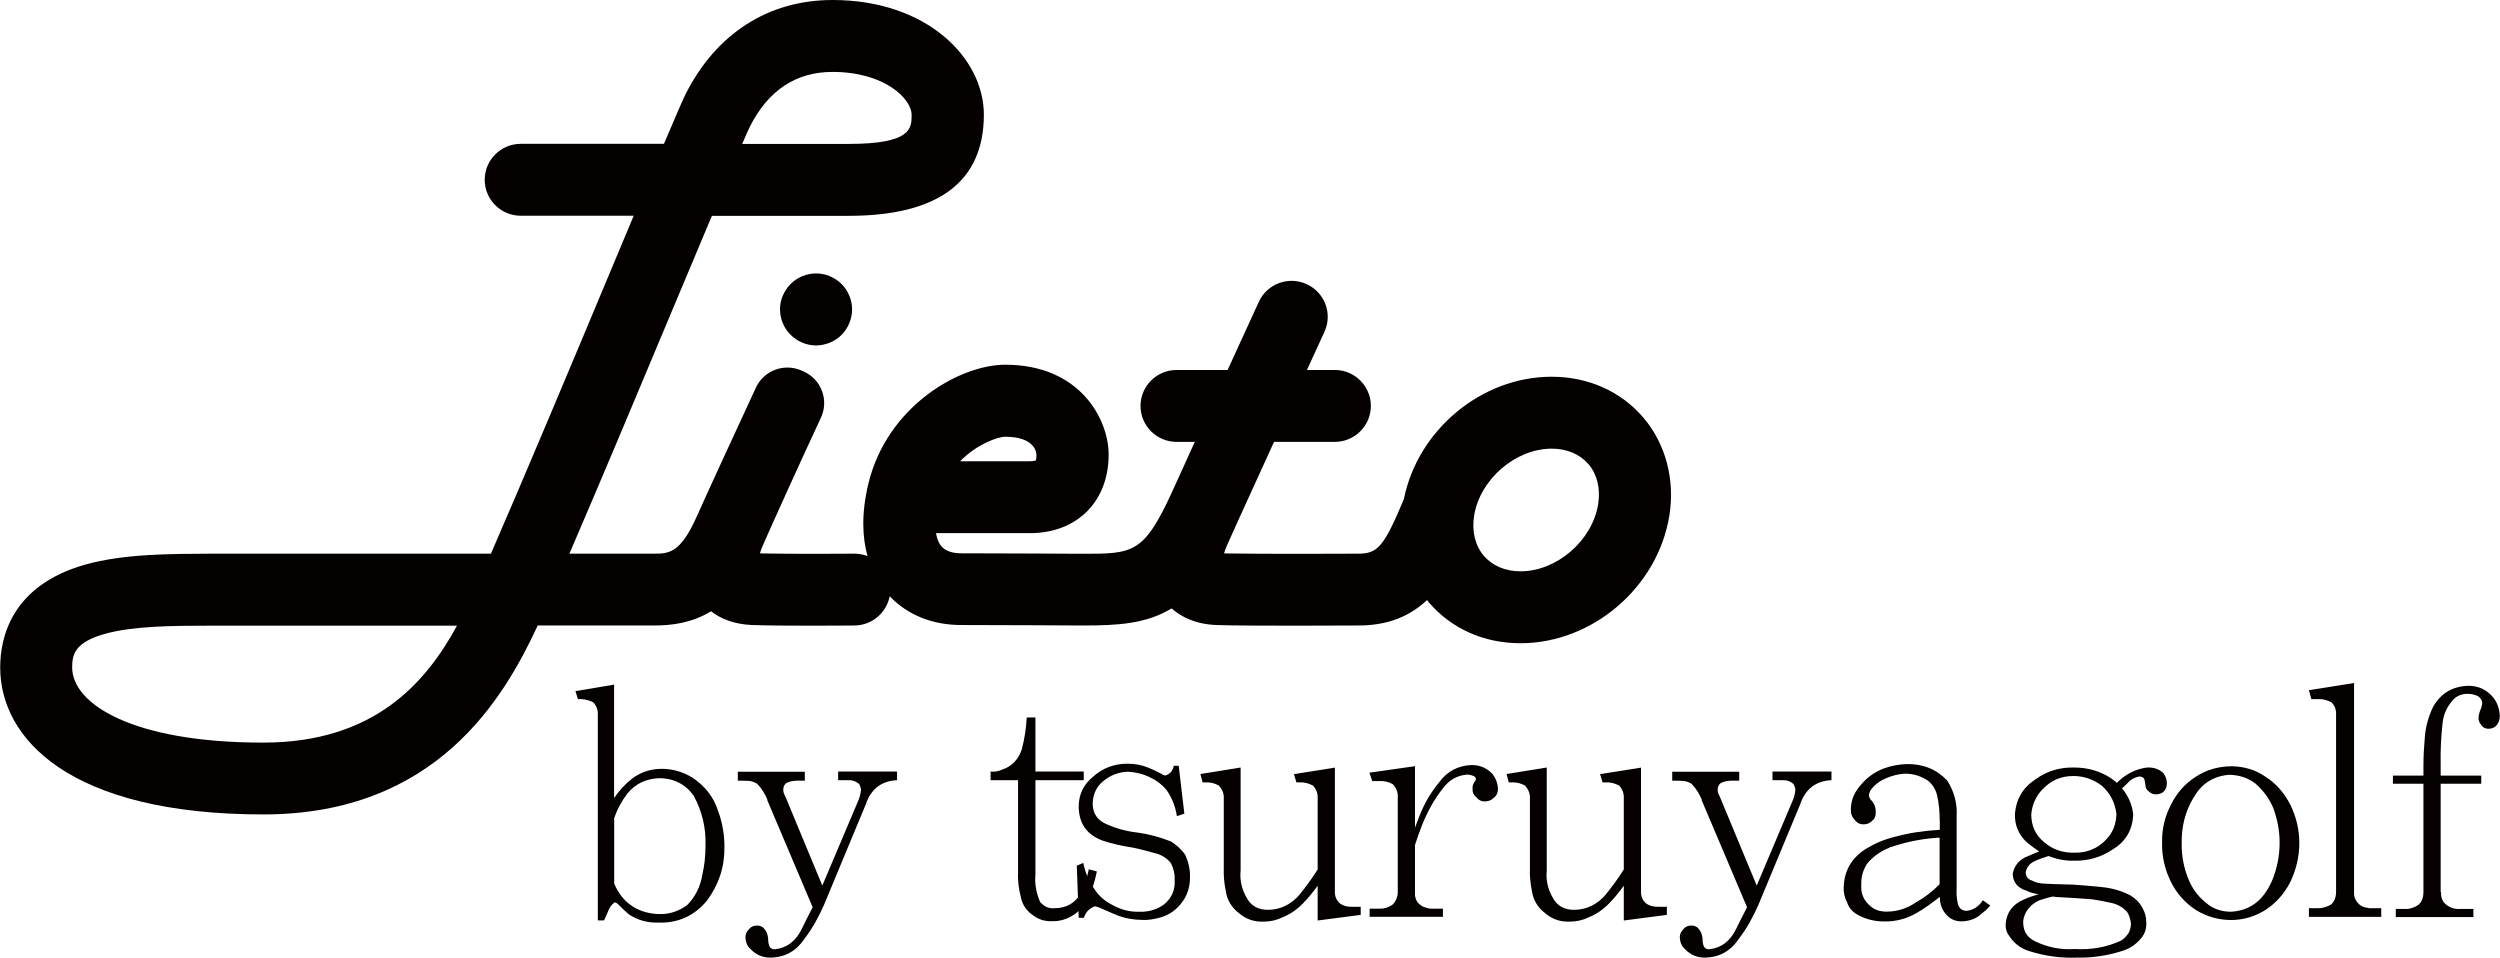
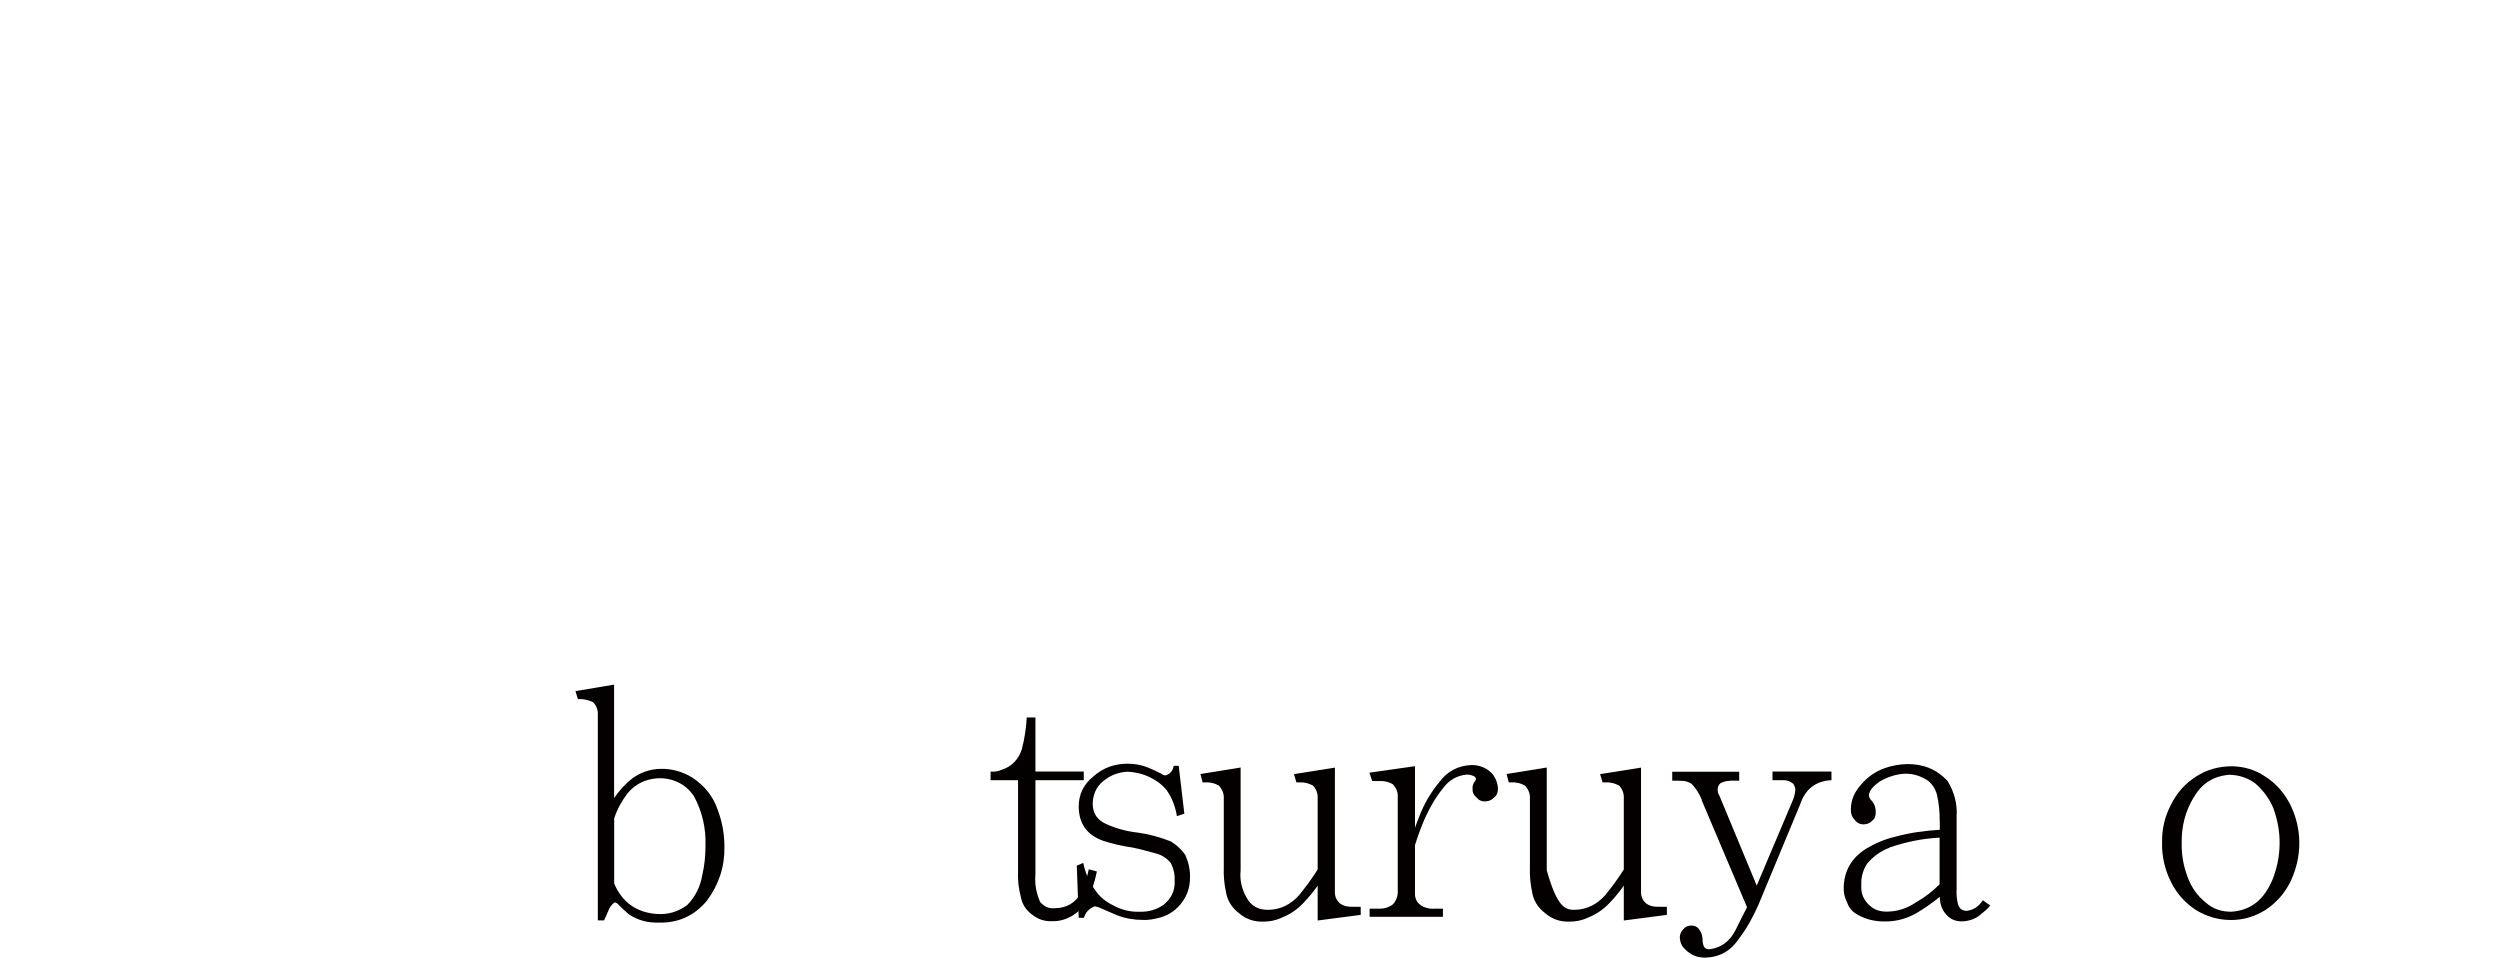
<svg xmlns="http://www.w3.org/2000/svg" width="154" height="59" viewBox="0 0 154 59" fill="none">
  <g clip-path="url(#clip0_24_872)">
-     <path d="M52.318 18.219C52.377 18.349 52.418 18.49 52.448 18.631C52.477 18.772 52.489 18.919 52.489 19.059C52.489 19.641 52.253 20.211 51.84 20.628C51.74 20.734 51.628 20.828 51.505 20.904C51.381 20.981 51.257 21.051 51.121 21.11C50.986 21.157 50.85 21.204 50.709 21.233C50.567 21.263 50.414 21.28 50.272 21.28C49.689 21.28 49.117 21.04 48.699 20.622C48.286 20.217 48.05 19.641 48.05 19.054C48.05 18.913 48.062 18.772 48.091 18.625C48.121 18.478 48.162 18.337 48.221 18.213C48.28 18.078 48.345 17.949 48.427 17.832C48.504 17.708 48.598 17.597 48.699 17.497C49.211 16.974 49.984 16.739 50.709 16.886C50.85 16.915 50.986 16.956 51.121 17.015C51.257 17.074 51.387 17.144 51.505 17.221C51.628 17.297 51.74 17.391 51.84 17.497C51.941 17.597 52.035 17.708 52.117 17.832C52.194 17.955 52.259 18.078 52.318 18.213V18.219ZM102.832 31.762C102.125 36.169 98.098 39.623 93.665 39.623C91.413 39.623 89.409 38.73 88.024 37.114C87.983 37.067 87.947 37.014 87.906 36.962C86.904 37.908 85.577 38.53 83.691 38.53C83.555 38.53 81.769 38.542 79.8 38.542C77.831 38.542 75.874 38.536 74.937 38.501C73.617 38.454 72.744 37.984 72.172 37.479C70.598 38.431 68.859 38.53 66.731 38.53H66.49C66.49 38.53 61.85 38.501 59.197 38.501C57.429 38.501 55.89 37.872 54.806 36.727C54.611 37.743 53.721 38.519 52.642 38.53C52.548 38.53 51.381 38.542 50.007 38.542C48.728 38.542 47.266 38.536 46.34 38.501C45.179 38.46 44.366 38.09 43.8 37.655C42.627 38.372 41.412 38.53 40.281 38.53C40.281 38.53 37.309 38.53 33.124 38.53C31.067 42.96 26.917 50.169 16.223 50.169C4.268 50.169 0.012 45.487 0.012 41.11C0.012 39.3 0.69 36.08 5.223 34.788C7.628 34.106 10.517 34.118 13.093 34.106H13.317C18.44 34.106 24.924 34.106 30.241 34.106C32.151 29.729 35.27 22.297 37.816 16.204C38.258 15.152 38.665 14.183 39.037 13.29H32.081C30.854 13.29 29.858 12.297 29.858 11.075C29.858 9.853 30.854 8.86 32.081 8.86H40.899C41.624 7.156 42.055 6.157 42.214 5.834C44.1 2.074 47.325 0 51.286 0C57.122 0 60.606 3.59 60.606 7.062C60.606 11.198 57.8 13.296 52.259 13.296H43.853C43.246 14.741 42.58 16.339 41.913 17.914C39.673 23.26 37.003 29.641 35.075 34.106C38.182 34.106 40.227 34.106 40.227 34.106C41.2 34.106 41.896 34.106 42.921 31.815C43.529 30.44 45.427 26.333 46.565 23.877C47.06 22.814 48.315 22.35 49.388 22.831L49.506 22.884C50.597 23.372 51.074 24.659 50.567 25.734C49.376 28.284 47.655 32.085 46.989 33.601C46.906 33.789 46.847 33.953 46.812 34.089C48.775 34.136 52.566 34.106 52.607 34.106H52.624C52.907 34.106 53.179 34.159 53.438 34.253C53.126 33.125 53.043 31.668 53.491 29.8C54.641 25.017 59.121 22.467 61.921 22.467C66.566 22.467 68.293 25.863 68.293 28.002C68.293 30.898 66.342 32.843 63.436 32.843H57.659C57.712 33.166 57.812 33.431 57.965 33.624C58.266 34.001 58.797 34.083 59.197 34.083C61.862 34.083 66.501 34.112 66.501 34.112H66.69C69.802 34.112 70.463 34.112 72.225 30.246C72.608 29.406 73.086 28.348 73.599 27.22H72.479C71.253 27.22 70.256 26.227 70.256 25.005C70.256 23.783 71.253 22.79 72.479 22.79H75.621C76.641 20.57 77.46 18.777 77.543 18.595C78.055 17.479 79.37 16.991 80.49 17.503C81.604 18.014 82.099 19.324 81.587 20.44C81.569 20.47 81.138 21.421 80.508 22.79H82.223C83.449 22.79 84.445 23.783 84.445 25.005C84.445 26.227 83.449 27.22 82.223 27.22H78.48C77.666 29.006 76.853 30.781 76.275 32.056C75.963 32.743 75.721 33.29 75.579 33.601C75.497 33.789 75.438 33.953 75.403 34.089C77.596 34.136 83.614 34.106 83.679 34.106C84.876 34.106 85.259 33.654 86.479 30.746C87.328 26.492 91.254 23.207 95.581 23.207C97.833 23.207 99.837 24.101 101.223 25.716C102.602 27.332 103.192 29.535 102.832 31.768V31.762ZM59.144 28.413H63.436C63.672 28.413 63.801 28.366 63.825 28.348C63.807 28.366 63.843 28.243 63.843 28.008C63.843 27.896 63.766 26.903 61.915 26.903C61.496 26.903 60.2 27.332 59.144 28.413ZM45.721 8.866H52.253C56.156 8.866 56.156 7.908 56.156 7.062C56.156 6.116 54.529 4.43 51.281 4.43C49.029 4.43 47.313 5.57 46.187 7.814C46.122 7.943 45.957 8.314 45.721 8.86V8.866ZM28.16 38.542C23.291 38.542 17.779 38.542 13.305 38.542H12.863C10.646 38.542 8.182 38.56 6.432 39.053C4.598 39.576 4.445 40.328 4.445 41.115C4.445 43.348 8.129 45.745 16.211 45.745C23.038 45.745 26.227 42.079 28.154 38.536L28.16 38.542ZM97.845 28.589C97.32 27.978 96.518 27.637 95.587 27.637C93.353 27.637 91.166 29.529 90.806 31.762C90.653 32.726 90.865 33.607 91.407 34.241C91.932 34.852 92.734 35.193 93.665 35.193C95.899 35.193 98.087 33.301 98.446 31.063C98.599 30.099 98.387 29.218 97.845 28.583V28.589Z" fill="#040000" />
    <path d="M35.446 42.573L37.828 42.173V49.159C38.134 48.718 38.482 48.319 38.924 47.972C39.425 47.59 40.021 47.379 40.669 47.361C41.383 47.343 42.054 47.531 42.668 47.913C43.416 48.413 43.953 49.083 44.224 49.923C44.495 50.651 44.625 51.397 44.625 52.161C44.642 53.407 44.277 54.494 43.552 55.475C42.762 56.432 41.748 56.873 40.534 56.832C39.879 56.85 39.284 56.679 38.748 56.333C38.518 56.139 38.323 55.951 38.111 55.739C38.034 55.645 37.958 55.604 37.863 55.586C37.669 55.722 37.557 55.892 37.48 56.086C37.386 56.297 37.309 56.509 37.209 56.697H36.826V44.065C36.843 43.742 36.749 43.471 36.537 43.26C36.307 43.142 36.077 43.09 35.847 43.066H35.6L35.446 42.567V42.573ZM40.457 56.297C41.147 56.356 41.76 56.162 42.32 55.763C42.821 55.263 43.145 54.617 43.263 53.889C43.399 53.313 43.458 52.719 43.458 52.091C43.493 51.021 43.263 49.987 42.727 49.012C42.479 48.665 42.172 48.377 41.766 48.189C41.365 47.995 40.923 47.919 40.481 47.943C39.75 48.001 39.154 48.289 38.677 48.842C38.311 49.318 38.022 49.834 37.834 50.41V54.429C38.335 55.598 39.219 56.209 40.463 56.303L40.457 56.297Z" fill="#040000" />
-     <path d="M47.278 49.27C47.124 48.906 46.93 48.583 46.641 48.278C46.47 48.184 46.317 48.125 46.163 48.107C45.934 48.09 45.704 48.09 45.45 48.09V47.537H49.577V48.09H49.347C48.981 48.072 48.675 48.107 48.404 48.26C48.309 48.354 48.25 48.489 48.25 48.642C48.25 48.795 48.292 48.912 48.368 49.041L50.655 54.552L52.843 49.382C52.96 49.135 53.013 48.883 53.037 48.636C53.019 48.501 52.978 48.389 52.919 48.289C52.707 48.119 52.495 48.042 52.206 48.06H51.628V47.526H55.259V48.06C54.298 48.101 53.644 48.612 53.338 49.535L50.762 55.733C50.437 56.462 50.072 57.149 49.589 57.784C49.087 58.548 48.415 58.953 47.531 58.988C47.012 59.006 46.588 58.836 46.222 58.454C46.028 58.283 45.934 58.031 45.916 57.743C45.916 57.549 45.992 57.378 46.163 57.208C46.281 57.073 46.435 57.014 46.641 57.014C46.777 57.014 46.912 57.055 47.024 57.149C47.195 57.32 47.295 57.549 47.313 57.784C47.313 57.937 47.331 58.089 47.372 58.224C47.431 58.418 47.584 58.495 47.773 58.471C48.486 58.377 48.999 57.972 49.347 57.302C49.577 56.844 49.807 56.362 50.06 55.886L47.254 49.265L47.278 49.27Z" fill="#040000" />
    <path d="M61.025 47.531C61.272 47.549 61.502 47.514 61.714 47.414C62.328 47.22 62.734 46.779 62.941 46.168C63.111 45.516 63.212 44.87 63.247 44.194H63.783V47.526H66.76V48.06H63.783V53.859C63.725 54.47 63.843 55.028 64.072 55.563C64.32 55.851 64.626 55.986 64.974 55.945C65.688 55.945 66.242 55.622 66.59 55.005C66.802 54.529 66.973 54.047 67.067 53.548L67.568 53.683C67.433 54.335 67.244 54.928 66.973 55.481C66.743 55.863 66.454 56.151 66.13 56.362C65.705 56.632 65.263 56.761 64.803 56.744C64.379 56.761 64.013 56.65 63.689 56.421C63.247 56.133 62.976 55.751 62.882 55.252C62.746 54.734 62.687 54.218 62.711 53.665V48.06H61.019V47.526L61.025 47.531Z" fill="#040000" />
    <path d="M66.731 53.16C66.849 53.753 67.079 54.306 67.444 54.805C67.715 55.228 68.099 55.534 68.558 55.763C69.077 56.051 69.631 56.186 70.209 56.162C70.728 56.18 71.229 56.045 71.671 55.739C72.148 55.357 72.384 54.876 72.361 54.264C72.378 53.865 72.302 53.518 72.131 53.172C71.883 52.866 71.571 52.672 71.229 52.578C70.728 52.443 70.25 52.308 69.79 52.214C69.154 52.12 68.541 51.985 67.945 51.791C66.949 51.427 66.466 50.739 66.448 49.705C66.448 48.941 66.737 48.325 67.35 47.831C67.945 47.296 68.659 47.044 69.46 47.044C69.902 47.044 70.327 47.12 70.745 47.291C71.034 47.408 71.299 47.537 71.553 47.672C71.63 47.731 71.706 47.766 71.801 47.766C72.09 47.672 72.243 47.478 72.302 47.173H72.608L72.956 50.122L72.496 50.275C72.402 49.682 72.207 49.165 71.86 48.665C71.571 48.319 71.246 48.072 70.84 47.884C70.415 47.672 69.938 47.561 69.478 47.537C69.018 47.555 68.558 47.69 68.175 47.96C67.597 48.325 67.332 48.842 67.309 49.494C67.309 50.087 67.58 50.51 68.134 50.757C68.771 51.045 69.419 51.215 70.115 51.292C70.804 51.386 71.476 51.58 72.113 51.826C72.461 52.038 72.767 52.302 73.015 52.666C73.21 53.107 73.322 53.583 73.304 54.065C73.304 54.617 73.151 55.116 72.844 55.539C72.478 56.056 72.001 56.38 71.423 56.532C71.058 56.626 70.734 56.685 70.386 56.667C69.849 56.667 69.313 56.574 68.812 56.38C68.429 56.227 68.081 56.056 67.715 55.904C67.621 55.868 67.521 55.845 67.444 55.827C67.096 55.962 66.867 56.192 66.772 56.538H66.448L66.33 53.324L66.731 53.154V53.16Z" fill="#040000" />
    <path d="M79.712 47.684L82.229 47.285V54.864C82.211 55.187 82.305 55.44 82.535 55.645C82.765 55.816 83.036 55.874 83.361 55.857H83.82V56.356L81.168 56.703V54.558C80.897 54.94 80.614 55.287 80.301 55.61C79.9 56.033 79.476 56.321 78.957 56.526C78.609 56.697 78.208 56.773 77.825 56.773C77.248 56.791 76.752 56.62 76.328 56.256C75.868 55.91 75.579 55.434 75.503 54.858C75.408 54.4 75.367 53.918 75.385 53.424V49.176C75.402 48.889 75.29 48.618 75.078 48.389C74.831 48.254 74.559 48.178 74.253 48.195H74.082L73.946 47.678L76.422 47.279V53.612C76.363 54.188 76.481 54.74 76.77 55.257C77.041 55.792 77.501 56.062 78.155 56.045C78.904 56.027 79.541 55.698 80.036 55.128C80.437 54.629 80.826 54.112 81.168 53.559V49.176C81.185 48.889 81.091 48.618 80.879 48.389C80.608 48.254 80.342 48.178 80.053 48.195H79.859L79.706 47.678L79.712 47.684Z" fill="#040000" />
    <path d="M87.452 50.228C87.741 49.5 88.124 48.83 88.643 48.201C89.144 47.514 89.798 47.167 90.641 47.126C91.16 47.126 91.561 47.296 91.926 47.661C92.138 47.931 92.25 48.219 92.274 48.577C92.274 48.847 92.18 49.035 91.985 49.171C91.849 49.306 91.678 49.364 91.484 49.364C91.272 49.382 91.083 49.288 90.924 49.094C90.771 48.959 90.694 48.806 90.712 48.595C90.694 48.46 90.729 48.325 90.806 48.195C90.865 48.136 90.9 48.078 90.924 47.984C90.906 47.925 90.888 47.89 90.83 47.831C90.676 47.755 90.523 47.714 90.37 47.714C89.733 47.772 89.256 48.06 88.89 48.554C88.336 49.241 87.929 50.011 87.605 50.81C87.434 51.233 87.299 51.632 87.163 52.055V54.964C87.145 55.21 87.204 55.404 87.316 55.575C87.452 55.727 87.605 55.845 87.794 55.898C87.965 55.957 88.141 55.992 88.348 55.974H88.884V56.474H84.369V55.974H84.888C85.212 55.992 85.501 55.916 85.754 55.745C85.848 55.669 85.925 55.575 85.984 55.44C86.061 55.287 86.102 55.134 86.102 54.964V49.088C86.12 48.8 86.007 48.536 85.795 48.307C85.565 48.172 85.276 48.095 84.97 48.113H84.528L84.357 47.596L87.163 47.197V50.986C87.257 50.739 87.358 50.469 87.452 50.222V50.228Z" fill="#040000" />
-     <path d="M98.57 47.684L101.087 47.285V54.864C101.069 55.187 101.164 55.44 101.393 55.645C101.623 55.816 101.894 55.874 102.219 55.857H102.679V56.356L100.026 56.703V54.558C99.755 54.94 99.472 55.287 99.159 55.61C98.758 56.033 98.334 56.321 97.815 56.526C97.467 56.697 97.067 56.773 96.683 56.773C96.106 56.791 95.611 56.62 95.186 56.256C94.726 55.91 94.437 55.434 94.361 54.858C94.266 54.4 94.225 53.918 94.243 53.424V49.176C94.26 48.889 94.148 48.618 93.936 48.389C93.689 48.254 93.418 48.178 93.111 48.195H92.94L92.804 47.678L95.28 47.279V53.612C95.221 54.188 95.339 54.74 95.628 55.257C95.899 55.792 96.359 56.062 97.013 56.045C97.762 56.027 98.399 55.698 98.894 55.128C99.295 54.629 99.684 54.112 100.026 53.559V49.176C100.043 48.889 99.949 48.618 99.737 48.389C99.466 48.254 99.201 48.178 98.912 48.195H98.717L98.564 47.678L98.57 47.684Z" fill="#040000" />
+     <path d="M98.57 47.684L101.087 47.285V54.864C101.069 55.187 101.164 55.44 101.393 55.645C101.623 55.816 101.894 55.874 102.219 55.857H102.679V56.356L100.026 56.703V54.558C99.755 54.94 99.472 55.287 99.159 55.61C98.758 56.033 98.334 56.321 97.815 56.526C97.467 56.697 97.067 56.773 96.683 56.773C96.106 56.791 95.611 56.62 95.186 56.256C94.726 55.91 94.437 55.434 94.361 54.858C94.266 54.4 94.225 53.918 94.243 53.424V49.176C94.26 48.889 94.148 48.618 93.936 48.389C93.689 48.254 93.418 48.178 93.111 48.195H92.94L92.804 47.678L95.28 47.279V53.612C95.899 55.792 96.359 56.062 97.013 56.045C97.762 56.027 98.399 55.698 98.894 55.128C99.295 54.629 99.684 54.112 100.026 53.559V49.176C100.043 48.889 99.949 48.618 99.737 48.389C99.466 48.254 99.201 48.178 98.912 48.195H98.717L98.564 47.678L98.57 47.684Z" fill="#040000" />
    <path d="M104.836 49.27C104.683 48.906 104.488 48.583 104.199 48.278C104.028 48.184 103.875 48.125 103.722 48.107C103.492 48.09 103.262 48.09 103.009 48.09V47.537H107.135V48.09H106.905C106.54 48.072 106.233 48.107 105.962 48.26C105.868 48.354 105.809 48.489 105.809 48.642C105.809 48.795 105.85 48.912 105.927 49.041L108.214 54.552L110.401 49.382C110.519 49.135 110.572 48.883 110.595 48.636C110.578 48.501 110.536 48.389 110.477 48.289C110.265 48.119 110.053 48.042 109.764 48.06H109.186V47.526H112.818V48.06C111.857 48.101 111.203 48.612 110.896 49.535L108.32 55.733C107.996 56.462 107.63 57.149 107.147 57.784C106.646 58.548 105.974 58.953 105.089 58.988C104.571 59.006 104.146 58.836 103.781 58.454C103.586 58.283 103.492 58.031 103.474 57.743C103.474 57.549 103.551 57.378 103.722 57.208C103.84 57.073 103.993 57.014 104.199 57.014C104.335 57.014 104.47 57.055 104.582 57.149C104.753 57.32 104.854 57.549 104.871 57.784C104.871 57.937 104.889 58.089 104.93 58.224C104.989 58.418 105.143 58.495 105.331 58.471C106.044 58.377 106.557 57.972 106.905 57.302C107.135 56.844 107.365 56.362 107.618 55.886L104.812 49.265L104.836 49.27Z" fill="#040000" />
    <path d="M119.485 50.557C119.485 50.023 119.444 49.505 119.314 48.947C119.22 48.601 119.043 48.313 118.754 48.084C118.312 47.796 117.834 47.643 117.292 47.661C116.756 47.702 116.255 47.872 115.795 48.136C115.6 48.272 115.447 48.407 115.317 48.56C115.199 48.695 115.146 48.83 115.123 48.983C115.14 49.118 115.199 49.253 115.317 49.347C115.488 49.558 115.547 49.77 115.547 50.034C115.547 50.263 115.488 50.434 115.335 50.551C115.199 50.704 115.011 50.78 114.798 50.78C114.569 50.78 114.374 50.686 114.244 50.492C114.073 50.322 113.997 50.093 114.014 49.805C114.032 49.247 114.244 48.771 114.645 48.33C115.028 47.872 115.512 47.526 116.107 47.314C116.532 47.161 116.991 47.085 117.451 47.067C118.447 47.05 119.273 47.373 119.951 48.084C120.375 48.753 120.581 49.5 120.528 50.304V54.729C120.511 55.034 120.528 55.304 120.587 55.592C120.646 55.916 120.817 56.092 121.124 56.109C121.566 56.068 121.89 55.839 122.144 55.457L122.603 55.78C122.432 55.992 122.22 56.162 122.008 56.333C121.701 56.603 121.318 56.732 120.894 56.756C120.416 56.773 120.051 56.585 119.78 56.203C119.585 55.933 119.491 55.592 119.491 55.246C119.013 55.628 118.53 55.974 118.029 56.262C117.416 56.609 116.744 56.779 116.048 56.761C115.471 56.761 114.934 56.626 114.457 56.362C114.132 56.192 113.897 55.939 113.785 55.598C113.631 55.293 113.555 54.987 113.572 54.623C113.614 53.606 114.073 52.825 114.975 52.267C115.512 51.944 116.107 51.691 116.762 51.538C117.646 51.292 118.548 51.174 119.491 51.115V50.563L119.485 50.557ZM116.39 52.22C115.836 52.431 115.37 52.772 115.005 53.213C114.757 53.612 114.639 54.035 114.657 54.476C114.616 55.034 114.793 55.469 115.235 55.833C115.506 56.062 115.83 56.156 116.213 56.156C116.868 56.156 117.481 55.962 118.058 55.563C118.577 55.275 119.037 54.911 119.479 54.47V51.597C118.406 51.656 117.386 51.867 116.384 52.208L116.39 52.22Z" fill="#040000" />
-     <path d="M124.749 54.84C124.272 54.67 124.001 54.341 123.983 53.824C124.077 53.324 124.384 52.943 124.885 52.755C125.132 52.637 125.386 52.543 125.616 52.449C125.386 52.296 125.138 52.126 124.926 51.95C124.366 51.474 124.101 50.857 124.118 50.134C124.195 49.218 124.619 48.507 125.386 48.007C126.099 47.49 126.883 47.261 127.767 47.279C128.593 47.279 129.359 47.49 130.055 47.949C130.173 48.042 130.267 48.119 130.402 48.219C130.921 47.702 131.517 47.379 132.248 47.279C132.631 47.261 132.979 47.355 133.267 47.625C133.403 47.819 133.48 48.025 133.48 48.236C133.48 48.483 133.403 48.659 133.25 48.795C133.114 48.889 132.979 48.93 132.808 48.93C132.613 48.93 132.483 48.871 132.348 48.736C132.212 48.642 132.153 48.489 132.153 48.313C132.136 48.178 132.112 48.084 132.077 47.949C131.982 47.872 131.882 47.831 131.788 47.831C131.558 47.866 131.363 47.966 131.192 48.101C131.021 48.272 130.886 48.424 130.715 48.559C131.098 49.018 131.352 49.576 131.405 50.187C131.363 51.104 130.962 51.815 130.196 52.29C129.447 52.807 128.64 53.036 127.779 53.019C127.201 53.036 126.683 52.925 126.188 52.731C125.881 52.825 125.592 52.925 125.321 53.054C125.032 53.189 124.843 53.418 124.785 53.724C124.785 53.994 124.92 54.165 125.168 54.241C125.415 54.376 125.704 54.435 126.011 54.435C126.565 54.47 127.125 54.47 127.72 54.494C128.298 54.529 128.893 54.588 129.489 54.646C130.102 54.705 130.679 54.876 131.216 55.146C131.54 55.34 131.794 55.586 131.965 55.91C132.136 56.197 132.212 56.503 132.212 56.826C132.23 57.208 132.118 57.537 131.888 57.801C131.54 58.224 131.122 58.471 130.638 58.606C129.754 58.877 128.87 59.006 127.986 58.988C126.948 59.029 125.928 58.894 124.932 58.565C124.472 58.413 124.089 58.125 123.8 57.702C123.629 57.49 123.529 57.226 123.552 56.897C123.611 56.186 123.995 55.692 124.684 55.404C124.973 55.269 125.28 55.175 125.586 55.081C125.315 55.063 125.026 54.964 124.761 54.834L124.749 54.84ZM125.592 55.475C125.227 55.645 124.938 55.916 124.767 56.262C124.673 56.474 124.614 56.662 124.631 56.873C124.649 57.408 124.902 57.772 125.398 58.001C126.164 58.365 126.972 58.518 127.797 58.459C128.793 58.518 129.736 58.365 130.656 57.942C130.85 57.825 130.98 57.672 131.116 57.484C131.21 57.314 131.251 57.138 131.269 56.926C131.251 56.697 131.192 56.468 131.074 56.239C130.845 55.933 130.497 55.722 130.096 55.628C129.671 55.534 129.288 55.457 128.887 55.398C128.198 55.34 127.526 55.304 126.83 55.263C126.753 55.263 126.677 55.263 126.618 55.246L126.447 55.228C126.158 55.287 125.869 55.381 125.58 55.475H125.592ZM125.84 48.601C125.415 49.024 125.185 49.558 125.126 50.152C125.126 50.863 125.374 51.433 125.934 51.891C126.453 52.331 127.066 52.543 127.779 52.525C128.546 52.543 129.2 52.279 129.736 51.721C130.161 51.28 130.349 50.763 130.373 50.152C130.296 49.464 130.007 48.889 129.489 48.413C128.97 48.013 128.375 47.802 127.72 47.802C126.972 47.802 126.335 48.072 125.84 48.607V48.601Z" fill="#040000" />
    <path d="M139.54 47.837C140.212 48.26 140.713 48.853 141.078 49.558C141.444 50.304 141.638 51.092 141.638 51.932C141.638 52.772 141.444 53.577 141.078 54.341C140.713 55.052 140.212 55.622 139.54 56.062C138.885 56.462 138.196 56.673 137.429 56.673C136.663 56.673 135.932 56.462 135.277 56.062C134.605 55.622 134.087 55.046 133.739 54.341C133.356 53.577 133.161 52.755 133.185 51.891C133.167 51.068 133.356 50.281 133.739 49.558C134.087 48.847 134.605 48.26 135.277 47.837C135.95 47.396 136.698 47.202 137.506 47.202C138.237 47.22 138.926 47.414 139.54 47.837ZM135.142 49.1C134.605 49.981 134.376 50.921 134.393 51.932C134.376 52.678 134.511 53.389 134.776 54.077C135.006 54.688 135.39 55.222 135.891 55.61C136.315 55.992 136.851 56.162 137.429 56.162C138.425 56.103 139.174 55.645 139.693 54.764C139.982 54.288 140.17 53.748 140.288 53.195C140.383 52.772 140.424 52.331 140.424 51.897C140.424 51.168 140.288 50.481 140.041 49.793C139.793 49.2 139.428 48.701 138.926 48.26C138.467 47.913 137.93 47.743 137.335 47.725C136.356 47.802 135.625 48.26 135.148 49.1H135.142Z" fill="#040000" />
-     <path d="M142.228 42.514L145.01 42.073V54.952C144.993 55.181 145.051 55.375 145.181 55.545C145.299 55.698 145.429 55.816 145.606 55.868C145.8 55.927 145.989 55.962 146.183 55.945H146.684V56.48H142.228V55.945H142.729C143.018 55.962 143.307 55.886 143.595 55.716C143.69 55.639 143.749 55.545 143.808 55.428C143.867 55.275 143.902 55.122 143.902 54.952V44.024C143.92 43.701 143.808 43.448 143.613 43.26C143.342 43.125 143.077 43.048 142.805 43.066H142.381L142.228 42.514Z" fill="#040000" />
-     <path d="M150.369 54.958C150.351 55.205 150.41 55.398 150.54 55.592C150.811 55.88 151.153 56.015 151.536 55.992H152.361V56.491H147.58V55.992H148.117C148.423 56.01 148.712 55.916 148.96 55.745C149.054 55.669 149.131 55.575 149.19 55.457C149.249 55.304 149.284 55.152 149.284 54.958V48.278H147.404V47.778H149.284V47.144C149.284 46.533 149.325 45.922 149.378 45.305C149.437 44.694 149.608 44.1 149.879 43.542C150.357 42.702 151.07 42.279 152.049 42.244C152.685 42.244 153.198 42.49 153.605 42.99C153.835 43.295 153.971 43.677 153.988 44.1C153.988 44.312 153.929 44.5 153.794 44.676C153.676 44.811 153.505 44.888 153.334 44.888C153.104 44.905 152.933 44.811 152.833 44.641C152.715 44.506 152.662 44.353 152.68 44.182C152.697 43.989 152.756 43.8 152.851 43.589C152.868 43.513 152.892 43.419 152.909 43.319C152.892 43.148 152.815 42.996 152.638 42.878C152.426 42.784 152.237 42.743 152.061 42.743C151.66 42.725 151.33 42.861 151.1 43.125C150.734 43.524 150.522 44.006 150.463 44.541C150.369 45.381 150.327 46.227 150.345 47.067V47.778H152.845V48.278H150.345V54.958H150.369Z" fill="#040000" />
  </g>
  <defs>
    <clipPath id="clip0_24_872">
      <rect width="154" height="59" fill="white" />
    </clipPath>
  </defs>
</svg>